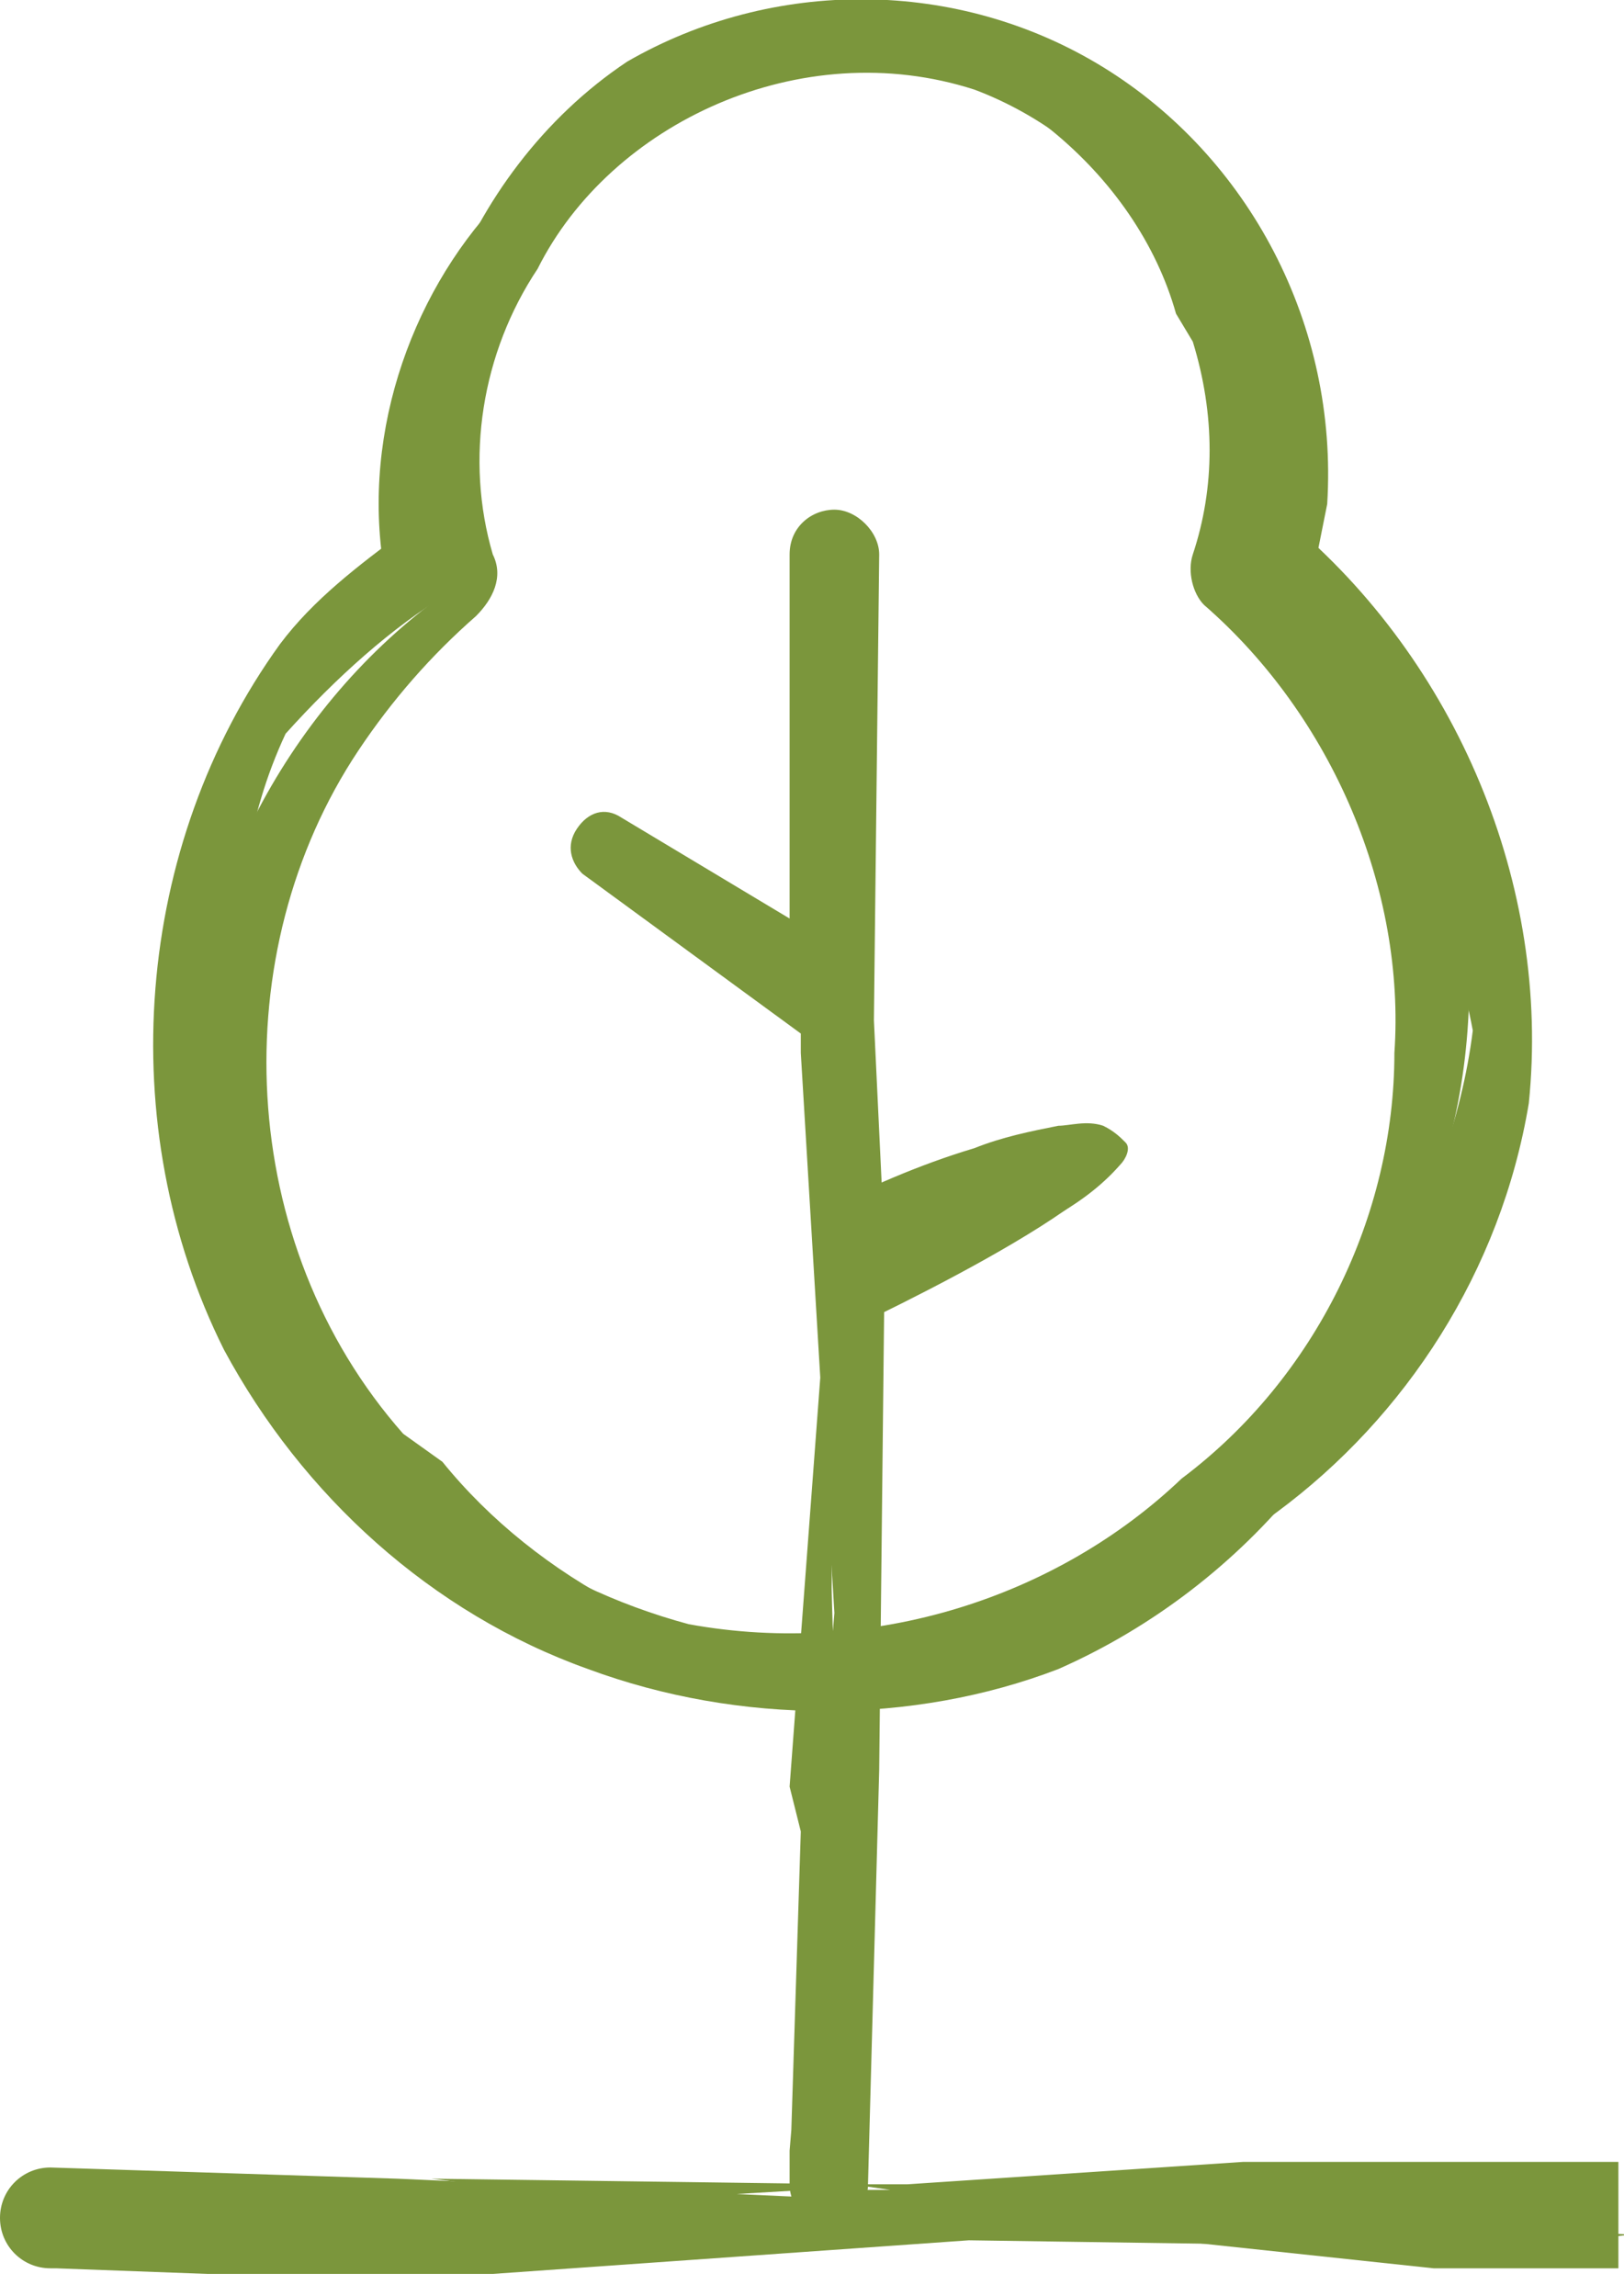
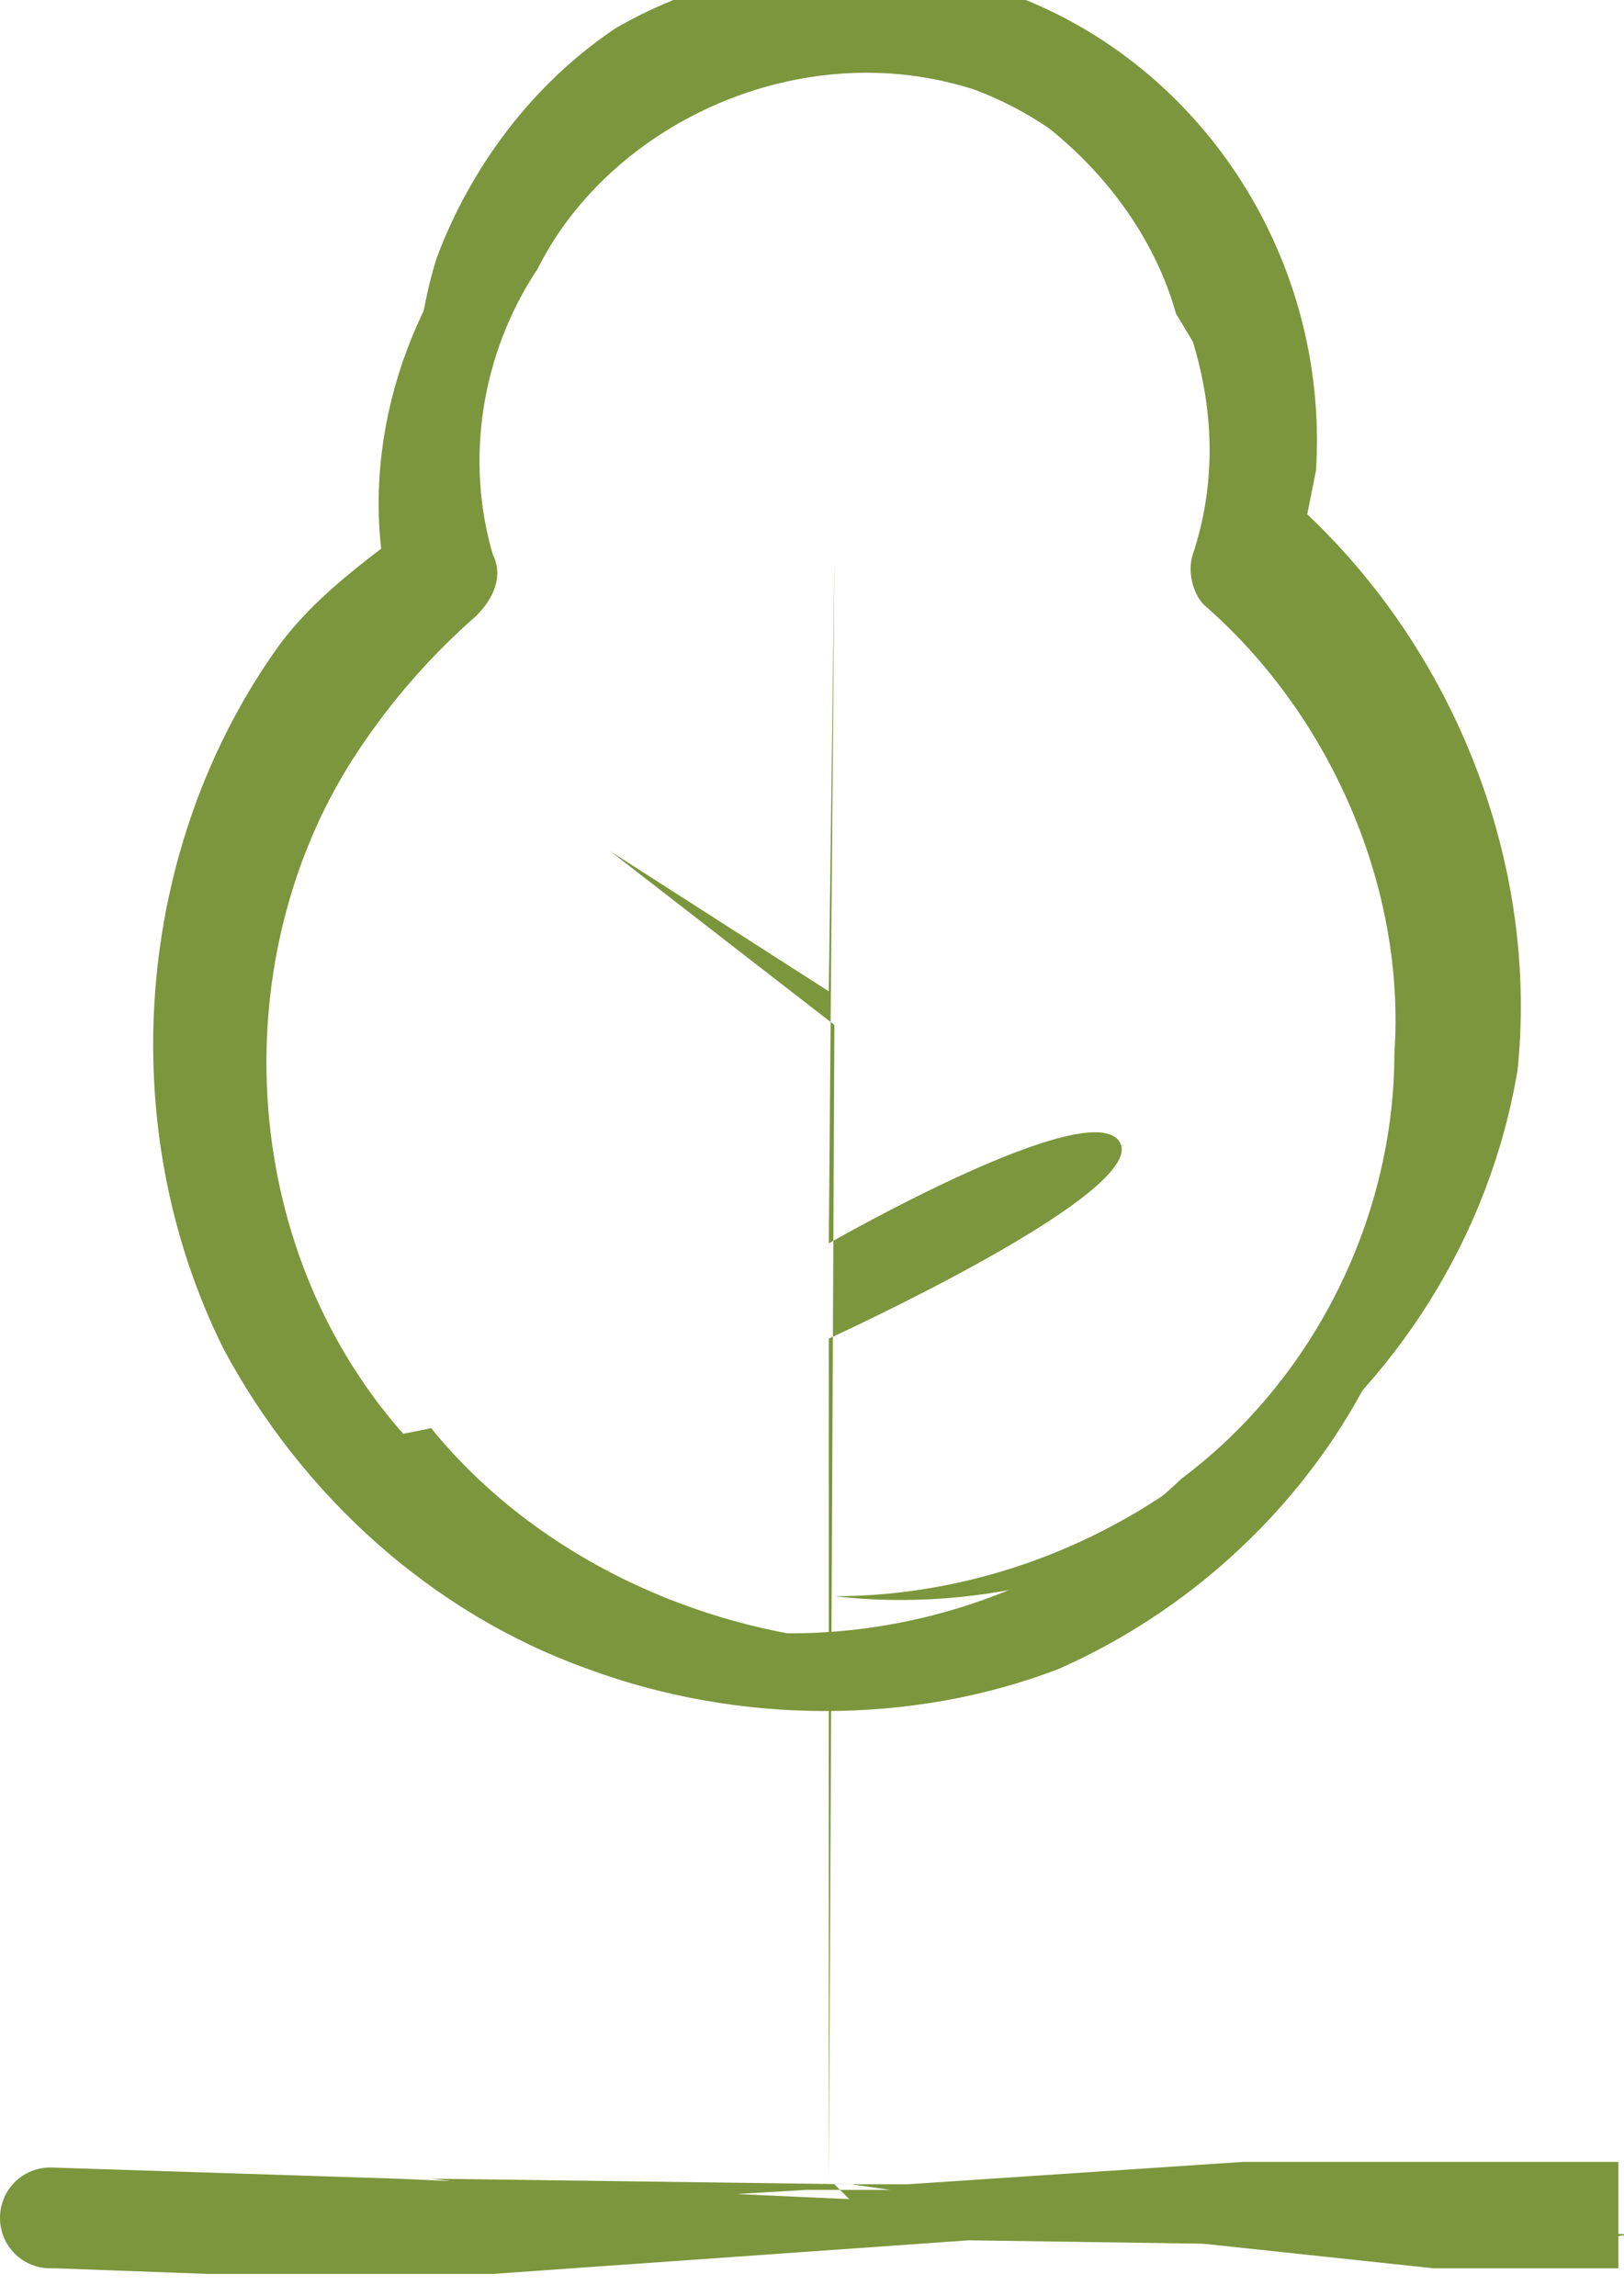
<svg xmlns="http://www.w3.org/2000/svg" version="1.1" id="Layer_1" x="0px" y="0px" viewBox="0 0 29 41" style="enable-background:new 0 0 29 41;" xml:space="preserve">
  <style type="text/css">
	.st0{fill:#7B963C;}
</style>
  <g>
    <g>
      <polygon class="st0" points="0.9,39.3 0.9,39.9 4.2,40.3 13.6,39.7 11,39.3 3,39.8   " />
      <polygon class="st0" points="28.9,39.3 28.9,38.6 22.2,38.6 16.2,39 15.2,39 15.9,39.1 15,39.1 15.3,39.4 25.6,40.5 28.9,40.5     28.9,39.3 28.9,39.3   " />
      <polygon class="st0" points="15.2,39 7.7,38.9 11,39.3 14.4,39.1 15,39.1 14.9,39   " />
    </g>
    <path class="st0" d="M7.1,38.9l-6.2-0.2c-0.5,0-0.9,0.4-0.9,0.9c0,0.5,0.4,0.9,0.9,0.9l0.1,0l2.7,0.1l5.1,0l8.5-0.6l6.9,0.1l3.2,0   l1.7-0.2l0.1,0" />
-     <path class="st0" d="M7.2,25.6C4.2,22.2,4,17,6.4,13.4c0.6-0.9,1.3-1.7,2.1-2.4l0,0c0.3-0.3,0.5-0.7,0.3-1.1   C8.3,8.2,8.6,6.3,9.6,4.8c1.3-2.6,4.7-4.2,7.8-3.2c2.4,0.9,4.2,3.3,4.4,5.8c0.1,0.9,0,1.7-0.2,2.6c-0.1,0.2,0,0.5,0.2,0.6l0,0   c1.1,0.9,2,2.1,2.7,3.4c0.9,1.3,1.5,2.8,1.8,4.4c-0.2,1.6-0.8,3.2-1.6,4.5c-1.6,3.7-5.5,6.2-9.6,6.2c2.6,0.3,5.4-0.4,7.7-2.1   c2.3-1.7,4-4.3,4.5-7.3c0.4-3.9-1.3-7.9-4.3-10.4l0.4,1.2c0.1-0.5,0.2-1,0.3-1.5c0.2-3.2-1.4-6.2-4-7.8c-2.6-1.6-5.9-1.6-8.5-0.1   c-1.5,1-2.6,2.5-3.2,4.1c-0.5,1.6-0.5,3.4,0.1,4.9c0,0.1,0,0.1,0,0.2l0,0l-0.3,0.4c-2.7,2-4.5,5.4-4.5,9c0.4,2.9,1.9,5.7,4.1,7.5   c2.2,1.9,5,2.8,7.8,2.7c-2.9-0.3-5.6-1.7-7.3-3.8" />
+     <path class="st0" d="M7.2,25.6C4.2,22.2,4,17,6.4,13.4c0.6-0.9,1.3-1.7,2.1-2.4l0,0c0.3-0.3,0.5-0.7,0.3-1.1   C8.3,8.2,8.6,6.3,9.6,4.8c1.3-2.6,4.7-4.2,7.8-3.2c2.4,0.9,4.2,3.3,4.4,5.8c0.1,0.9,0,1.7-0.2,2.6l0,0   c1.1,0.9,2,2.1,2.7,3.4c0.9,1.3,1.5,2.8,1.8,4.4c-0.2,1.6-0.8,3.2-1.6,4.5c-1.6,3.7-5.5,6.2-9.6,6.2c2.6,0.3,5.4-0.4,7.7-2.1   c2.3-1.7,4-4.3,4.5-7.3c0.4-3.9-1.3-7.9-4.3-10.4l0.4,1.2c0.1-0.5,0.2-1,0.3-1.5c0.2-3.2-1.4-6.2-4-7.8c-2.6-1.6-5.9-1.6-8.5-0.1   c-1.5,1-2.6,2.5-3.2,4.1c-0.5,1.6-0.5,3.4,0.1,4.9c0,0.1,0,0.1,0,0.2l0,0l-0.3,0.4c-2.7,2-4.5,5.4-4.5,9c0.4,2.9,1.9,5.7,4.1,7.5   c2.2,1.9,5,2.8,7.8,2.7c-2.9-0.3-5.6-1.7-7.3-3.8" />
    <g>
      <path class="st0" d="M14.8,23.9c0,0,5.7-2.6,5.2-3.5s-5.2,1.8-5.2,1.8l0.1-12.2l-0.1,7.7l-3.9-2.5l4,3.1L14.8,39V23.9z" />
-       <path class="st0" d="M14.3,32.7L14.1,39c0,0.4,0.3,0.7,0.7,0.7c0.4,0,0.7-0.3,0.7-0.7l0,0l0.2-7.4l0.1-9.3l-0.2-4.2l0-0.1    c0-0.2-0.1-0.3-0.2-0.4l-4.2-2.9l-0.4,0.5l0.3,0.2l3.6,2.4c0.2,0.1,0.4,0.1,0.5-0.1c0-0.1,0.1-0.1,0.1-0.2l0,0l0.1-3.6l0.1-4.1    l-0.9,0l0,3l0.5,4.6l-0.5,4.6c0,0.2,0.1,0.4,0.3,0.4c0.1,0,0.1,0,0.2,0l0.1,0l0.1,0c0.9-0.5,1.8-0.9,2.7-1.3    c0.5-0.2,0.9-0.4,1.4-0.5c0.2,0,0.5-0.1,0.5-0.1l0,0c0,0,0,0,0,0l0,0c0,0,0,0,0,0c0,0,0,0,0.1,0l0,0c0,0-0.2,0-0.2,0s0,0,0,0.1    c-0.5,0.6-1.5,1.1-2.3,1.6c-0.4,0.2-0.9,0.5-1.3,0.7l-0.7,0.3L15,23.3l-0.2,0.1l-0.1,0l0,0l0,0c0,0-0.2,0.1-0.2,0.2    c0-0.1,0.2-0.2,0.2-0.2l0,0l0,0l0.1,0l0.2-0.1l0.4-0.1L16,23c0.5-0.2,0.9-0.4,1.4-0.6c0.9-0.4,1.9-0.8,2.6-1.6    c0.1-0.1,0.2-0.3,0.1-0.4c-0.1-0.1-0.2-0.2-0.4-0.3c-0.3-0.1-0.6,0-0.8,0c-0.5,0.1-1,0.2-1.5,0.4c-1,0.3-1.9,0.7-2.9,1.2l0.8,0.5    l0.3-3.5l0.1-8.8c0-0.4-0.4-0.8-0.8-0.8c-0.4,0-0.8,0.3-0.8,0.8l0,2.7l0,5l1-0.6l-4-2.4l0,0c-0.3-0.2-0.6-0.1-0.8,0.2    c-0.2,0.3-0.1,0.6,0.1,0.8l4.1,3l-0.2-0.4l0,0.6l0.6,10l-0.8,9.6l0,0.6l1.1,0l-0.5-15.1l-0.6,8" />
    </g>
    <path class="st0" d="M21.3,6.1c0.4,1.3,0.4,2.6,0,3.8c-0.1,0.3,0,0.7,0.2,0.9l0,0c2.3,2,3.6,5.1,3.4,8c0,2.9-1.4,5.8-3.8,7.6   c-2.2,2.1-5.5,3.2-8.8,2.6c-2.6-0.7-4.8-2.3-6.2-4.5c-1.3-2-2-4.4-1.8-6.7c-0.1-1.6,0.1-3.2,0.8-4.7C6,12.1,7,11.2,8,10.6   c0.1-0.1,0.2-0.2,0.2-0.3l0-0.1c0-0.3-0.1-0.6-0.1-0.9c-0.3-1.9,0.3-4,1.6-5.4C11,2.2,13,1.3,14.9,1.3c-2.1-0.2-4.5,0.5-6,2.3   c-1.6,1.7-2.5,4.3-2,6.8l0.3-0.9c-0.8,0.6-1.6,1.2-2.2,2c-2.6,3.6-3,8.6-1,12.6c1.4,2.6,3.7,4.7,6.5,5.7c2.7,1,5.8,1,8.4,0   c3.4-1.5,5.9-4.6,6.5-8c1.3-3.1,1.1-6.9-0.7-10c-0.6-0.8-1.3-1.5-2.1-2.1l0.2,0.7c0.6-2.4,0-5.1-1.6-6.9c-1.5-1.9-3.9-2.9-6.3-2.8   c2.9,0.3,5.4,2.4,6.1,4.9" />
  </g>
</svg>